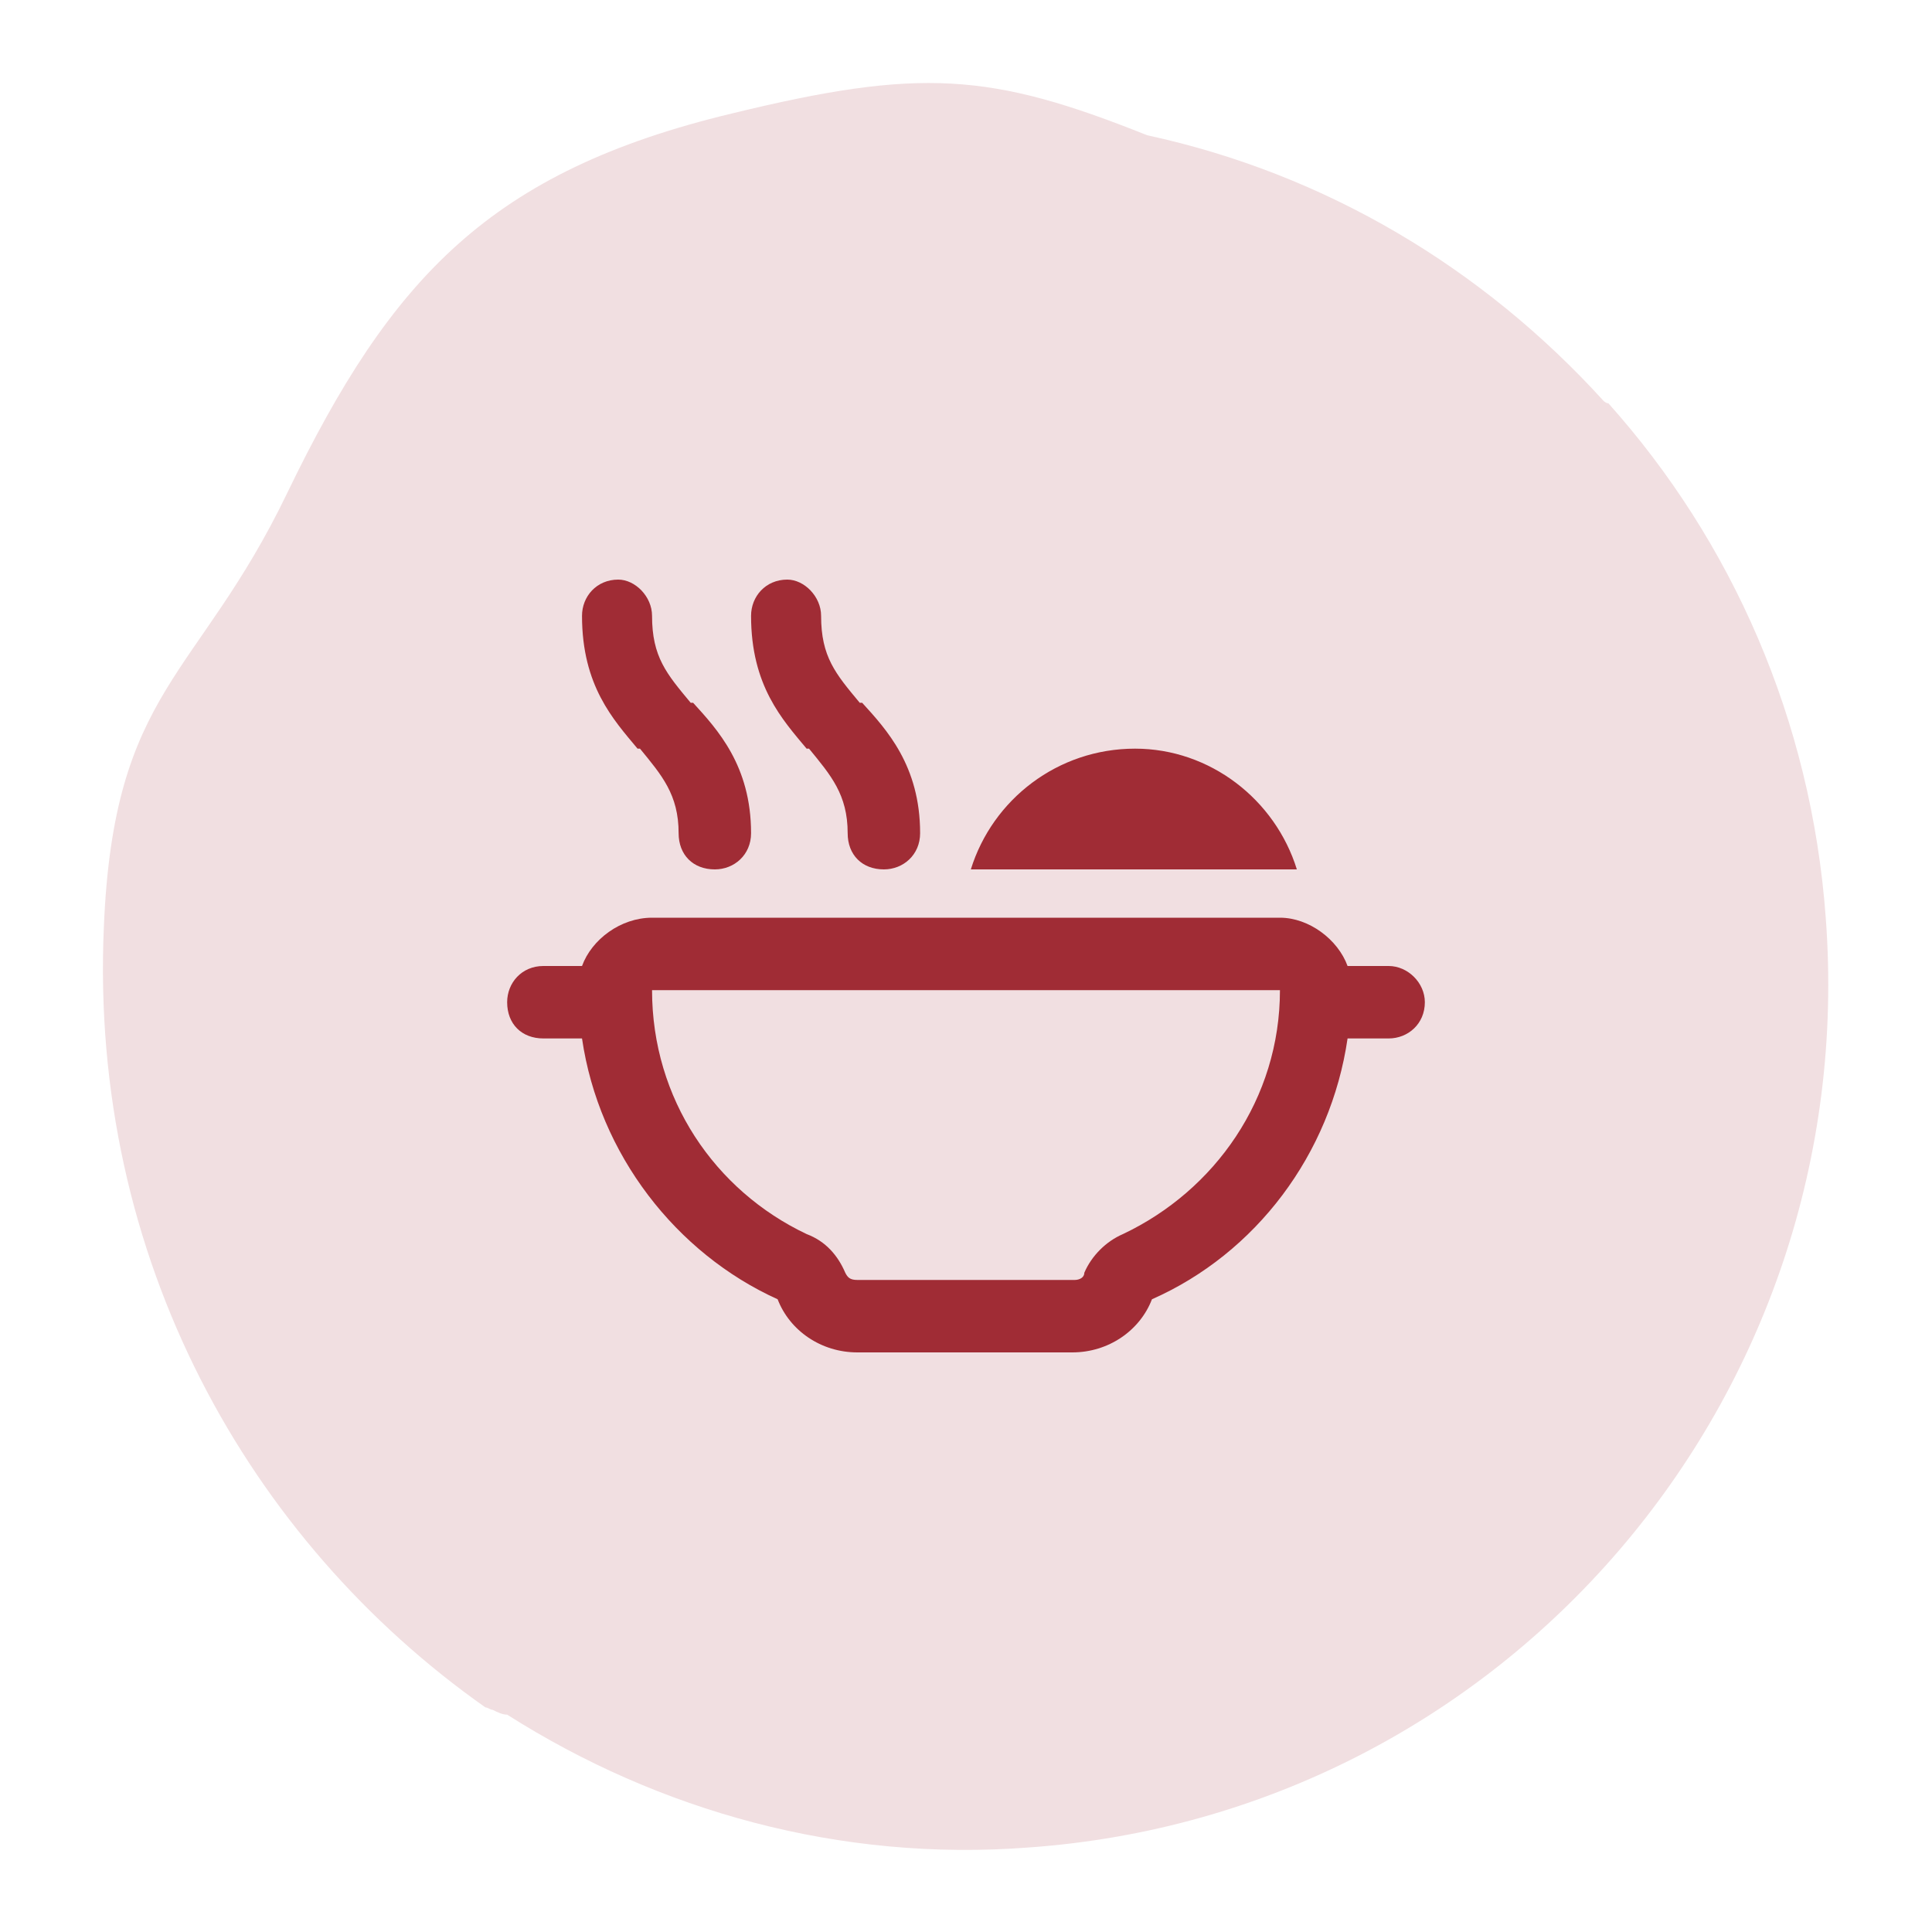
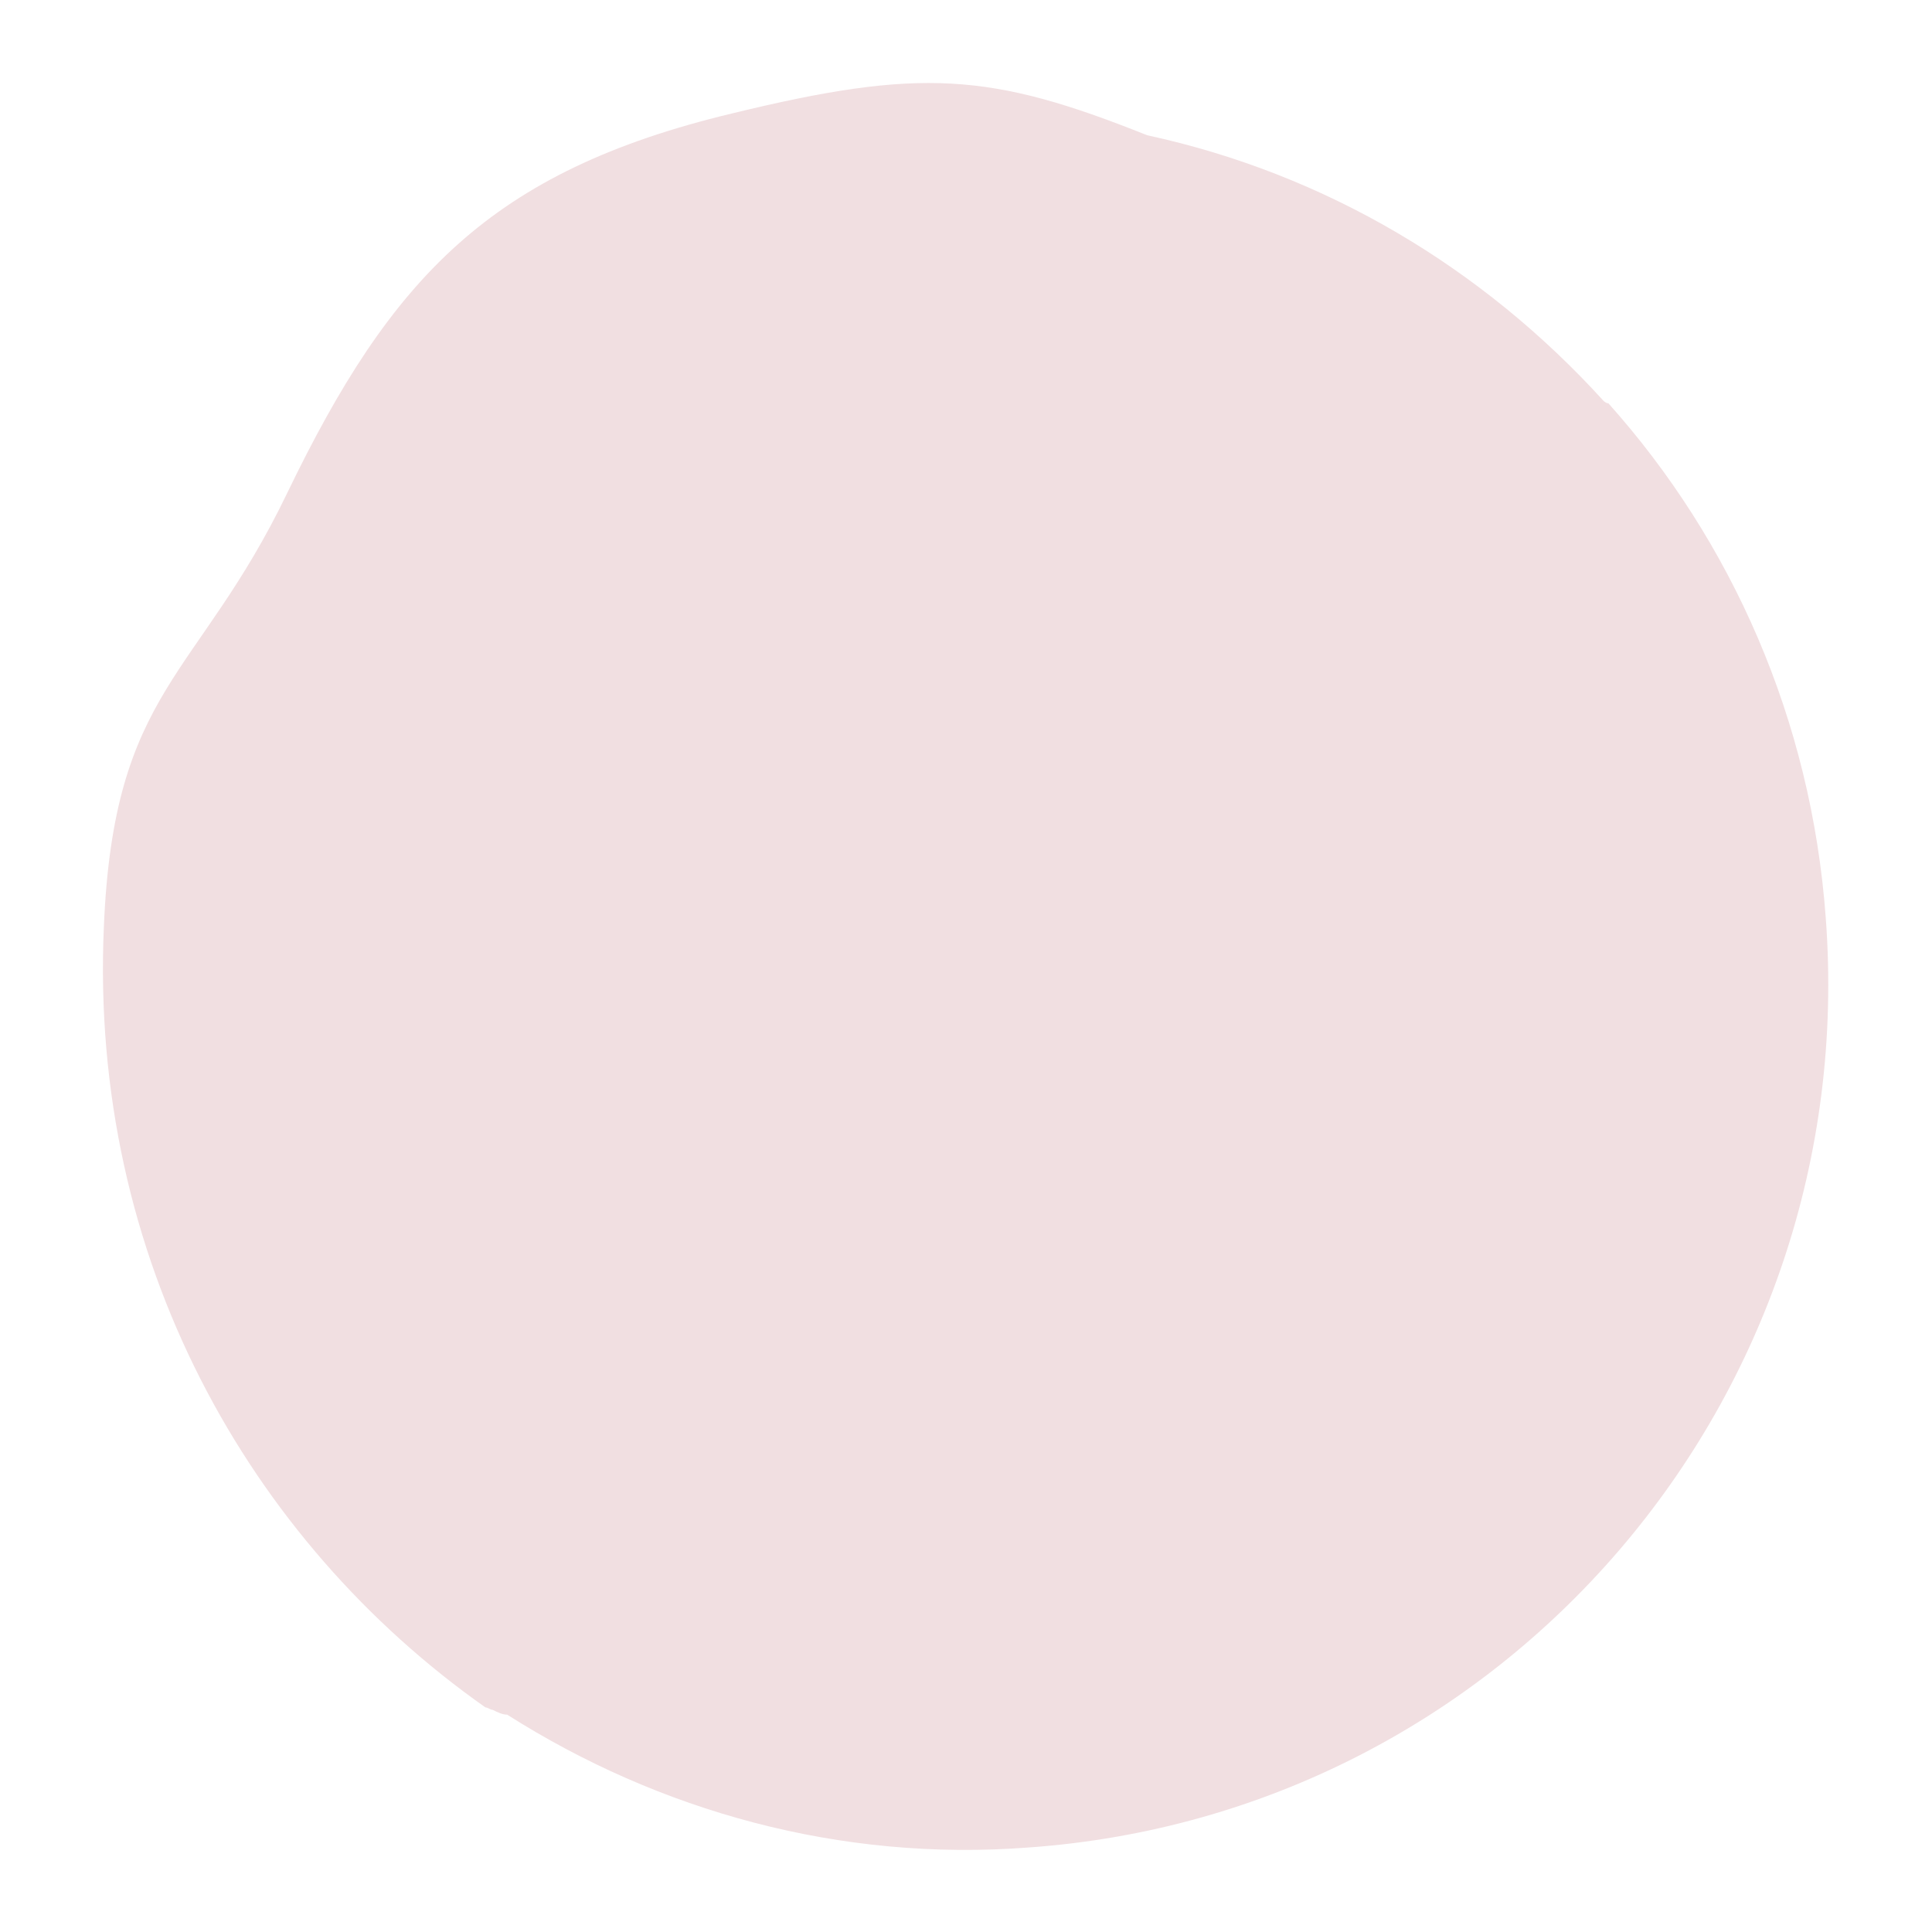
<svg xmlns="http://www.w3.org/2000/svg" version="1.1" id="Layer_1" x="0px" y="0px" viewBox="0 0 80 80" style="enable-background:new 0 0 80 80;" xml:space="preserve">
  <style type="text/css">
	.st0{fill:#F1DFE1;}
	.st1{fill:#A02C35;}
</style>
  <path class="st0" d="M75.6,38c-0.6-8.2-3.9-15.6-9-21.3c-0.1,0-0.2-0.1-0.2-0.1c-5-5.5-11.5-9.4-18.9-11C41,3,38.1,2.8,30.3,4.7  c-10,2.4-14.1,6.8-18.4,15.7c-3.7,7.7-7.2,8.1-7.6,18c-0.6,13.7,6,25.4,15.8,32.3c0.1,0,0.2,0.1,0.3,0.1c0.2,0.1,0.4,0.2,0.6,0.2  c6.3,4,13.8,6.1,21.6,5.5C62.3,75.1,77.1,57.9,75.6,38z" />
-   <path class="st1" d="M27,25.5c0,1.7,0.6,2.4,1.6,3.6h0.1c1,1.1,2.4,2.6,2.4,5.4c0,0.9-0.7,1.5-1.5,1.5c-0.9,0-1.5-0.6-1.5-1.5  c0-1.6-0.7-2.4-1.6-3.5h-0.1c-1-1.2-2.3-2.6-2.3-5.5c0-0.8,0.6-1.5,1.5-1.5C26.3,24,27,24.7,27,25.5z M34,25.5  c0,1.7,0.6,2.4,1.6,3.6h0.1c1,1.1,2.4,2.6,2.4,5.4c0,0.9-0.7,1.5-1.5,1.5c-0.9,0-1.5-0.6-1.5-1.5c0-1.6-0.7-2.4-1.6-3.5h-0.1  c-1-1.2-2.3-2.6-2.3-5.5c0-0.8,0.6-1.5,1.5-1.5C33.3,24,34,24.7,34,25.5z M47,31c3.1,0,5.8,2.1,6.7,5H40.2C41.1,33.1,43.8,31,47,31z   M21,41.5c0-0.8,0.6-1.5,1.5-1.5h1.6c0.4-1.1,1.6-2,2.9-2h26c1.2,0,2.4,0.9,2.8,2h1.7c0.8,0,1.5,0.7,1.5,1.5c0,0.9-0.7,1.5-1.5,1.5  h-1.7c-0.7,4.8-3.8,8.9-8.1,10.8c-0.5,1.3-1.8,2.2-3.3,2.2h-8.9c-1.5,0-2.8-0.9-3.3-2.2c-4.2-1.9-7.4-6-8.1-10.8h-1.6  C21.6,43,21,42.4,21,41.5z M35,52.7c0.1,0.2,0.2,0.3,0.5,0.3h9c0.2,0,0.4-0.1,0.4-0.3c0.3-0.7,0.9-1.3,1.6-1.6  C50.3,49.3,53,45.5,53,41H27c0,4.5,2.6,8.3,6.4,10.1C34.2,51.4,34.7,52,35,52.7z" />
</svg>